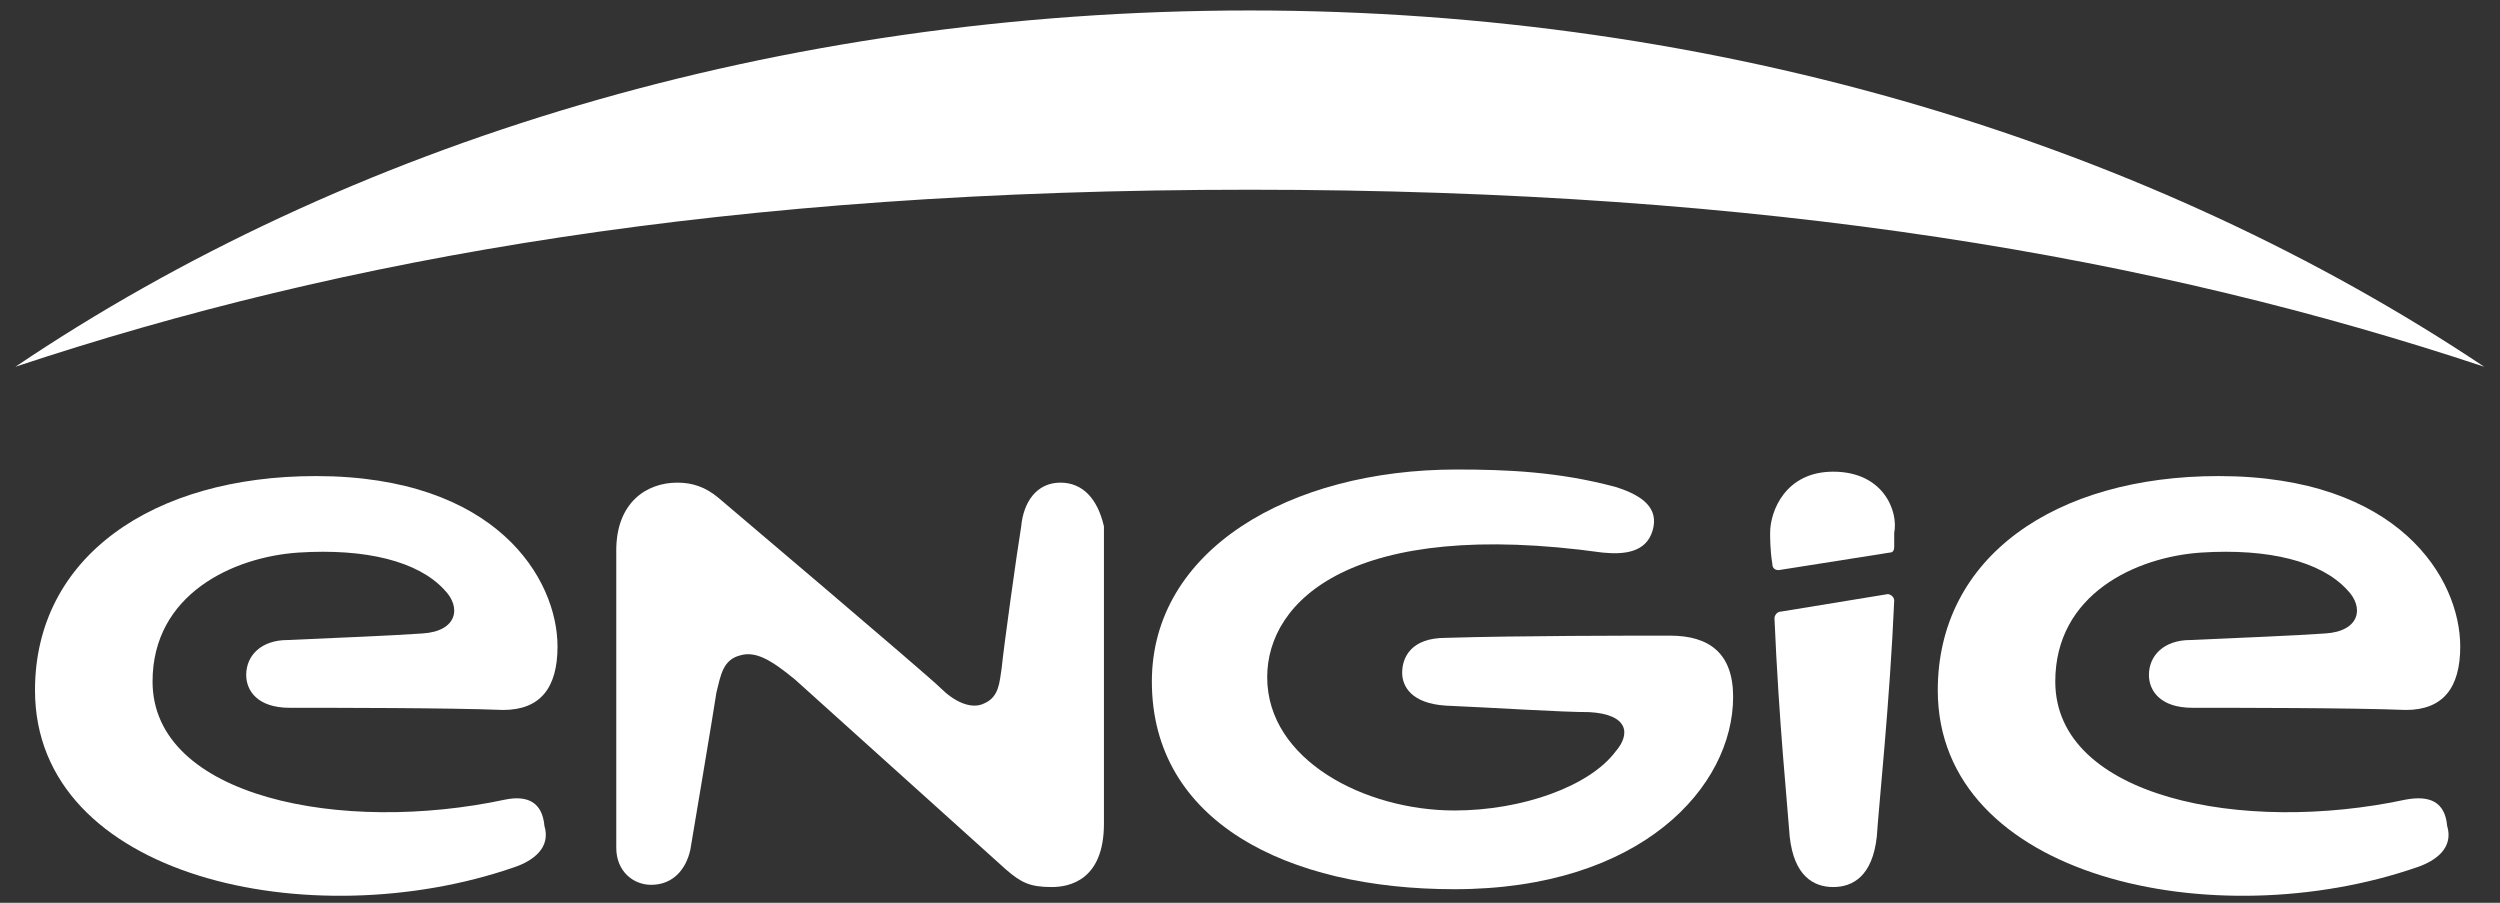
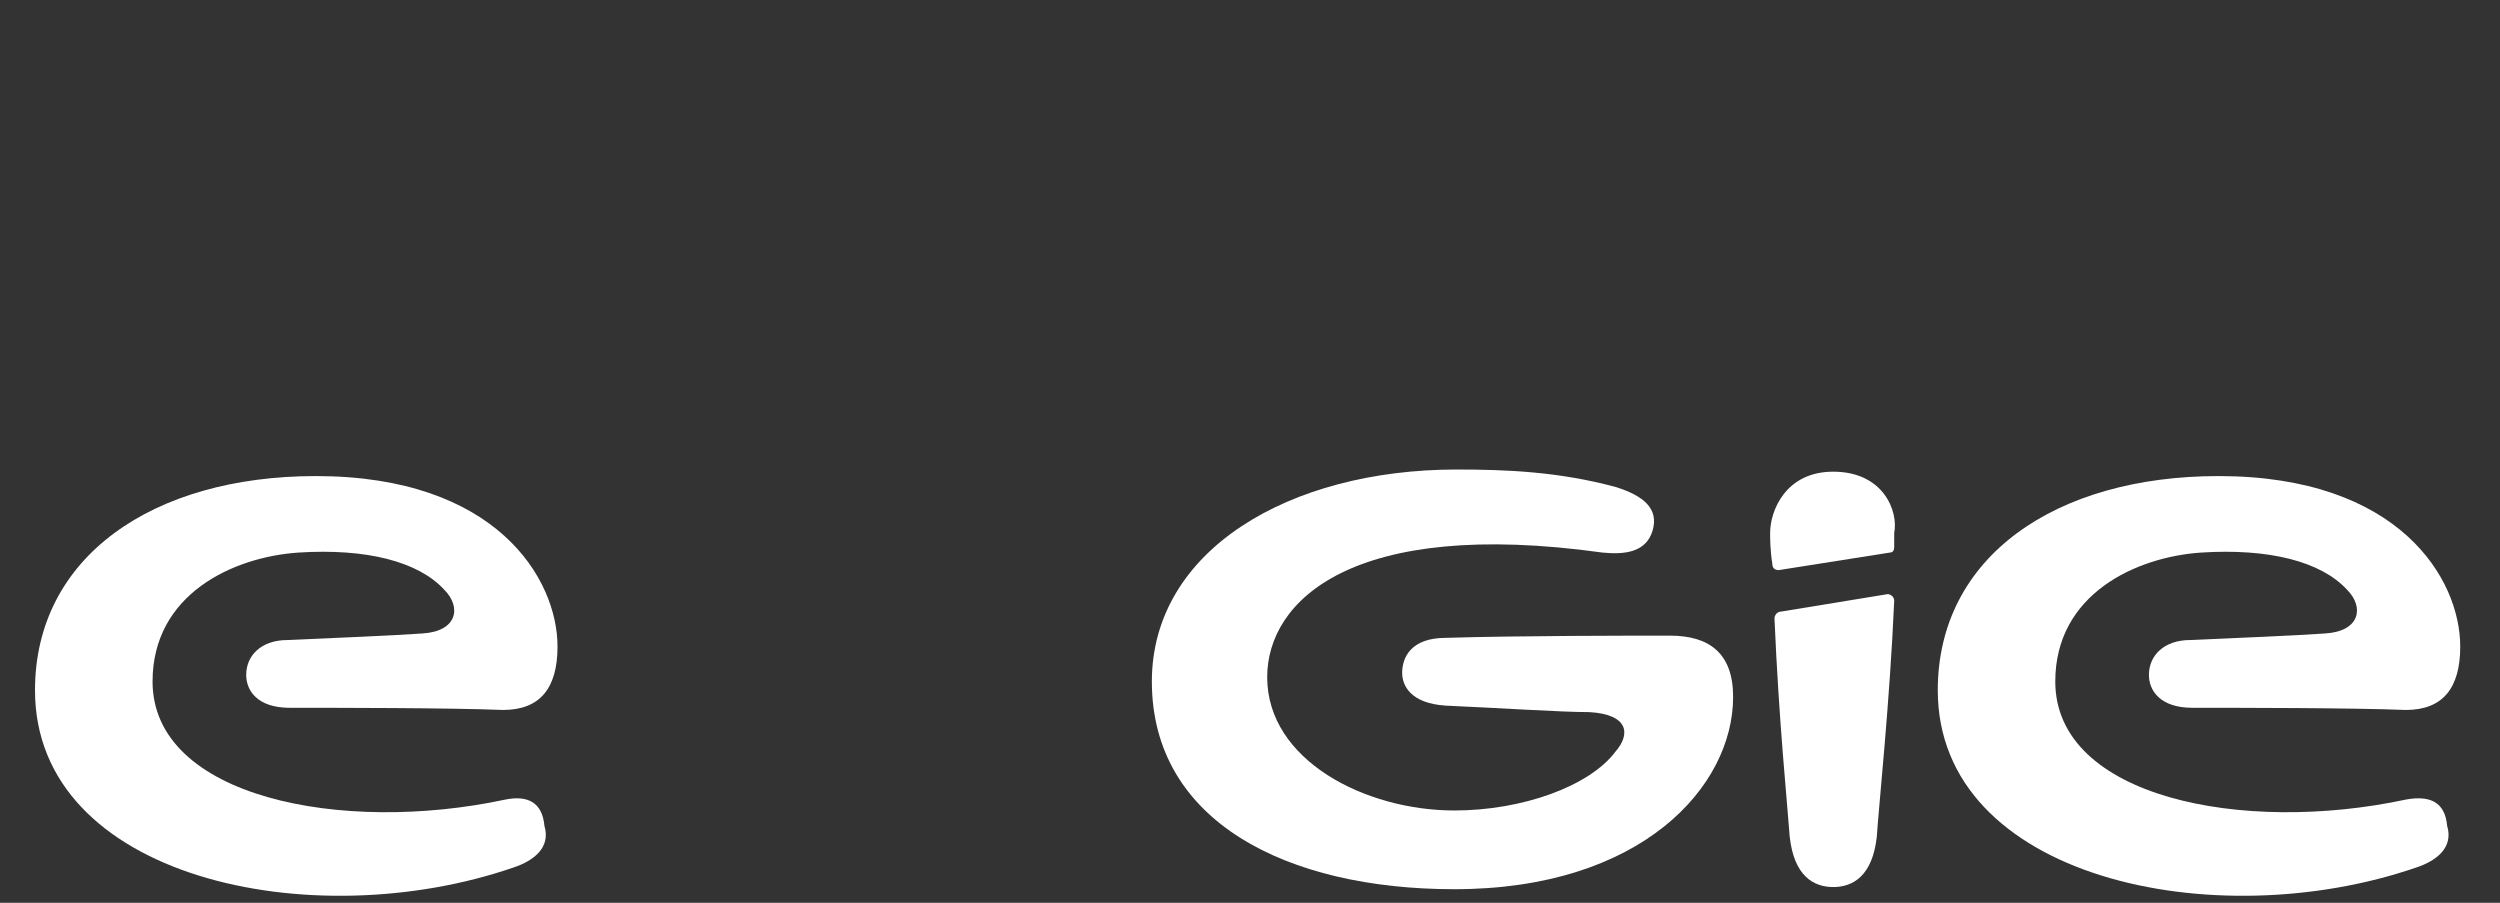
<svg xmlns="http://www.w3.org/2000/svg" width="180px" height="65px" viewBox="0 0 180 65" version="1.1">
  <rect x="0" y="0" width="180" height="65" fill="#333333" stroke="none" />
  <g id="surface1">
-     <path style=" stroke:none;fill-rule:nonzero;fill:rgb(100%,100%,100%);fill-opacity:1;" d="M 178.863 26.406 C 155.035 10.512 124 0.754 89.984 0.754 C 55.973 0.754 24.934 10.355 1.109 26.406 C 24.777 18.539 52.523 13.66 89.984 13.66 C 127.449 13.66 155.191 18.539 178.863 26.406 " />
-     <path style=" stroke:none;fill-rule:nonzero;fill:rgb(100%,100%,100%);fill-opacity:1;" d="M 76.348 34.75 C 74.625 34.75 73.684 36.168 73.527 37.898 C 73.215 39.785 72.273 46.555 72.117 48.129 C 71.961 49.07 71.961 50.172 70.863 50.645 C 69.922 51.117 68.668 50.488 67.727 49.543 C 66.785 48.598 51.738 35.852 51.738 35.852 C 50.797 35.062 49.859 34.75 48.762 34.75 C 46.566 34.75 44.371 36.168 44.371 39.629 L 44.371 61.031 C 44.371 62.766 45.625 63.707 46.879 63.707 C 48.449 63.707 49.387 62.605 49.703 61.191 C 49.703 61.191 51.426 50.961 51.582 49.859 C 51.895 48.598 52.051 47.496 53.305 47.184 C 54.402 46.867 55.5 47.496 57.227 48.914 C 58.793 50.332 72.43 62.605 72.43 62.605 C 73.527 63.551 74.152 63.867 75.723 63.867 C 76.977 63.867 79.484 63.395 79.484 59.301 L 79.484 37.898 C 79.012 35.852 77.914 34.75 76.348 34.75 " />
    <path style=" stroke:none;fill-rule:nonzero;fill:rgb(100%,100%,100%);fill-opacity:1;" d="M 173.219 57.57 C 161.461 60.09 147.98 57.414 147.98 49.07 C 147.98 42.777 153.781 40.102 158.484 39.785 C 163.344 39.473 167.105 40.414 168.988 42.461 C 170.242 43.719 169.926 45.453 167.418 45.609 C 165.223 45.766 161.148 45.926 157.699 46.082 C 155.82 46.082 154.723 47.184 154.723 48.598 C 154.723 49.699 155.508 50.961 157.855 50.961 C 161.148 50.961 169.301 50.961 173.219 51.117 C 175.883 51.117 177.137 49.543 177.137 46.555 C 177.137 41.676 172.75 34.277 159.738 34.277 C 147.98 34.277 139.52 40.102 139.52 49.699 C 139.52 63.234 159.426 67.484 174.004 62.449 C 175.414 61.977 176.668 61.031 176.195 59.461 C 176.039 57.727 174.941 57.254 173.219 57.57 " />
    <path style=" stroke:none;fill-rule:nonzero;fill:rgb(100%,100%,100%);fill-opacity:1;" d="M 36.379 57.57 C 24.621 60.09 10.984 57.414 10.984 49.07 C 10.984 42.777 16.785 40.102 21.488 39.785 C 26.348 39.473 30.109 40.414 31.988 42.461 C 33.242 43.719 32.93 45.453 30.422 45.609 C 28.227 45.766 24.152 45.926 20.703 46.082 C 18.82 46.082 17.727 47.184 17.727 48.598 C 17.727 49.699 18.508 50.961 20.859 50.961 C 24.152 50.961 32.301 50.961 36.223 51.117 C 38.887 51.117 40.141 49.543 40.141 46.555 C 40.141 41.676 35.75 34.277 22.742 34.277 C 10.984 34.277 2.52 40.102 2.52 49.699 C 2.52 63.234 22.426 67.484 37.004 62.449 C 38.414 61.977 39.668 61.031 39.199 59.461 C 39.043 57.727 37.945 57.254 36.379 57.57 " />
    <path style=" stroke:none;fill-rule:nonzero;fill:rgb(100%,100%,100%);fill-opacity:1;" d="M 127.762 44.508 C 128.074 51.906 128.703 58.043 128.859 60.246 C 129.172 63.078 130.582 63.867 131.992 63.867 C 133.406 63.867 134.816 63.078 135.129 60.246 C 135.285 57.887 136.07 50.488 136.383 43.25 C 136.383 42.934 136.07 42.777 135.914 42.777 L 128.23 44.035 C 127.918 44.035 127.762 44.352 127.762 44.508 " />
    <path style=" stroke:none;fill-rule:nonzero;fill:rgb(100%,100%,100%);fill-opacity:1;" d="M 131.992 33.961 C 128.547 33.961 127.449 36.797 127.449 38.371 C 127.449 38.684 127.449 39.629 127.605 40.574 C 127.605 40.887 127.762 41.047 128.074 41.047 L 136.07 39.785 C 136.383 39.785 136.383 39.473 136.383 39.312 C 136.383 39 136.383 38.527 136.383 38.371 C 136.695 36.797 135.598 33.961 131.992 33.961 " />
    <path style=" stroke:none;fill-rule:nonzero;fill:rgb(100%,100%,100%);fill-opacity:1;" d="M 120.238 45.766 C 117.574 45.766 109.266 45.766 104.094 45.926 C 101.586 45.926 100.957 47.34 100.957 48.441 C 100.957 49.387 101.586 50.645 104.094 50.805 C 107.699 50.961 112.402 51.273 114.438 51.273 C 117.258 51.434 117.418 52.848 116.32 54.109 C 114.438 56.625 109.578 58.355 104.719 58.355 C 98.293 58.355 91.238 54.738 91.238 48.758 C 91.238 43.25 97.352 37.27 115.379 39.785 C 116.945 39.941 118.512 39.785 118.984 38.211 C 119.453 36.637 118.355 35.695 116.32 35.062 C 112.242 33.961 108.48 33.805 104.875 33.805 C 92.809 33.805 82.934 39.629 82.934 49.07 C 82.934 59.145 92.648 64.023 104.719 64.023 C 118.199 64.023 124.785 56.625 124.785 50.172 C 124.785 47.027 123.059 45.766 120.238 45.766 " />
  </g>
</svg>